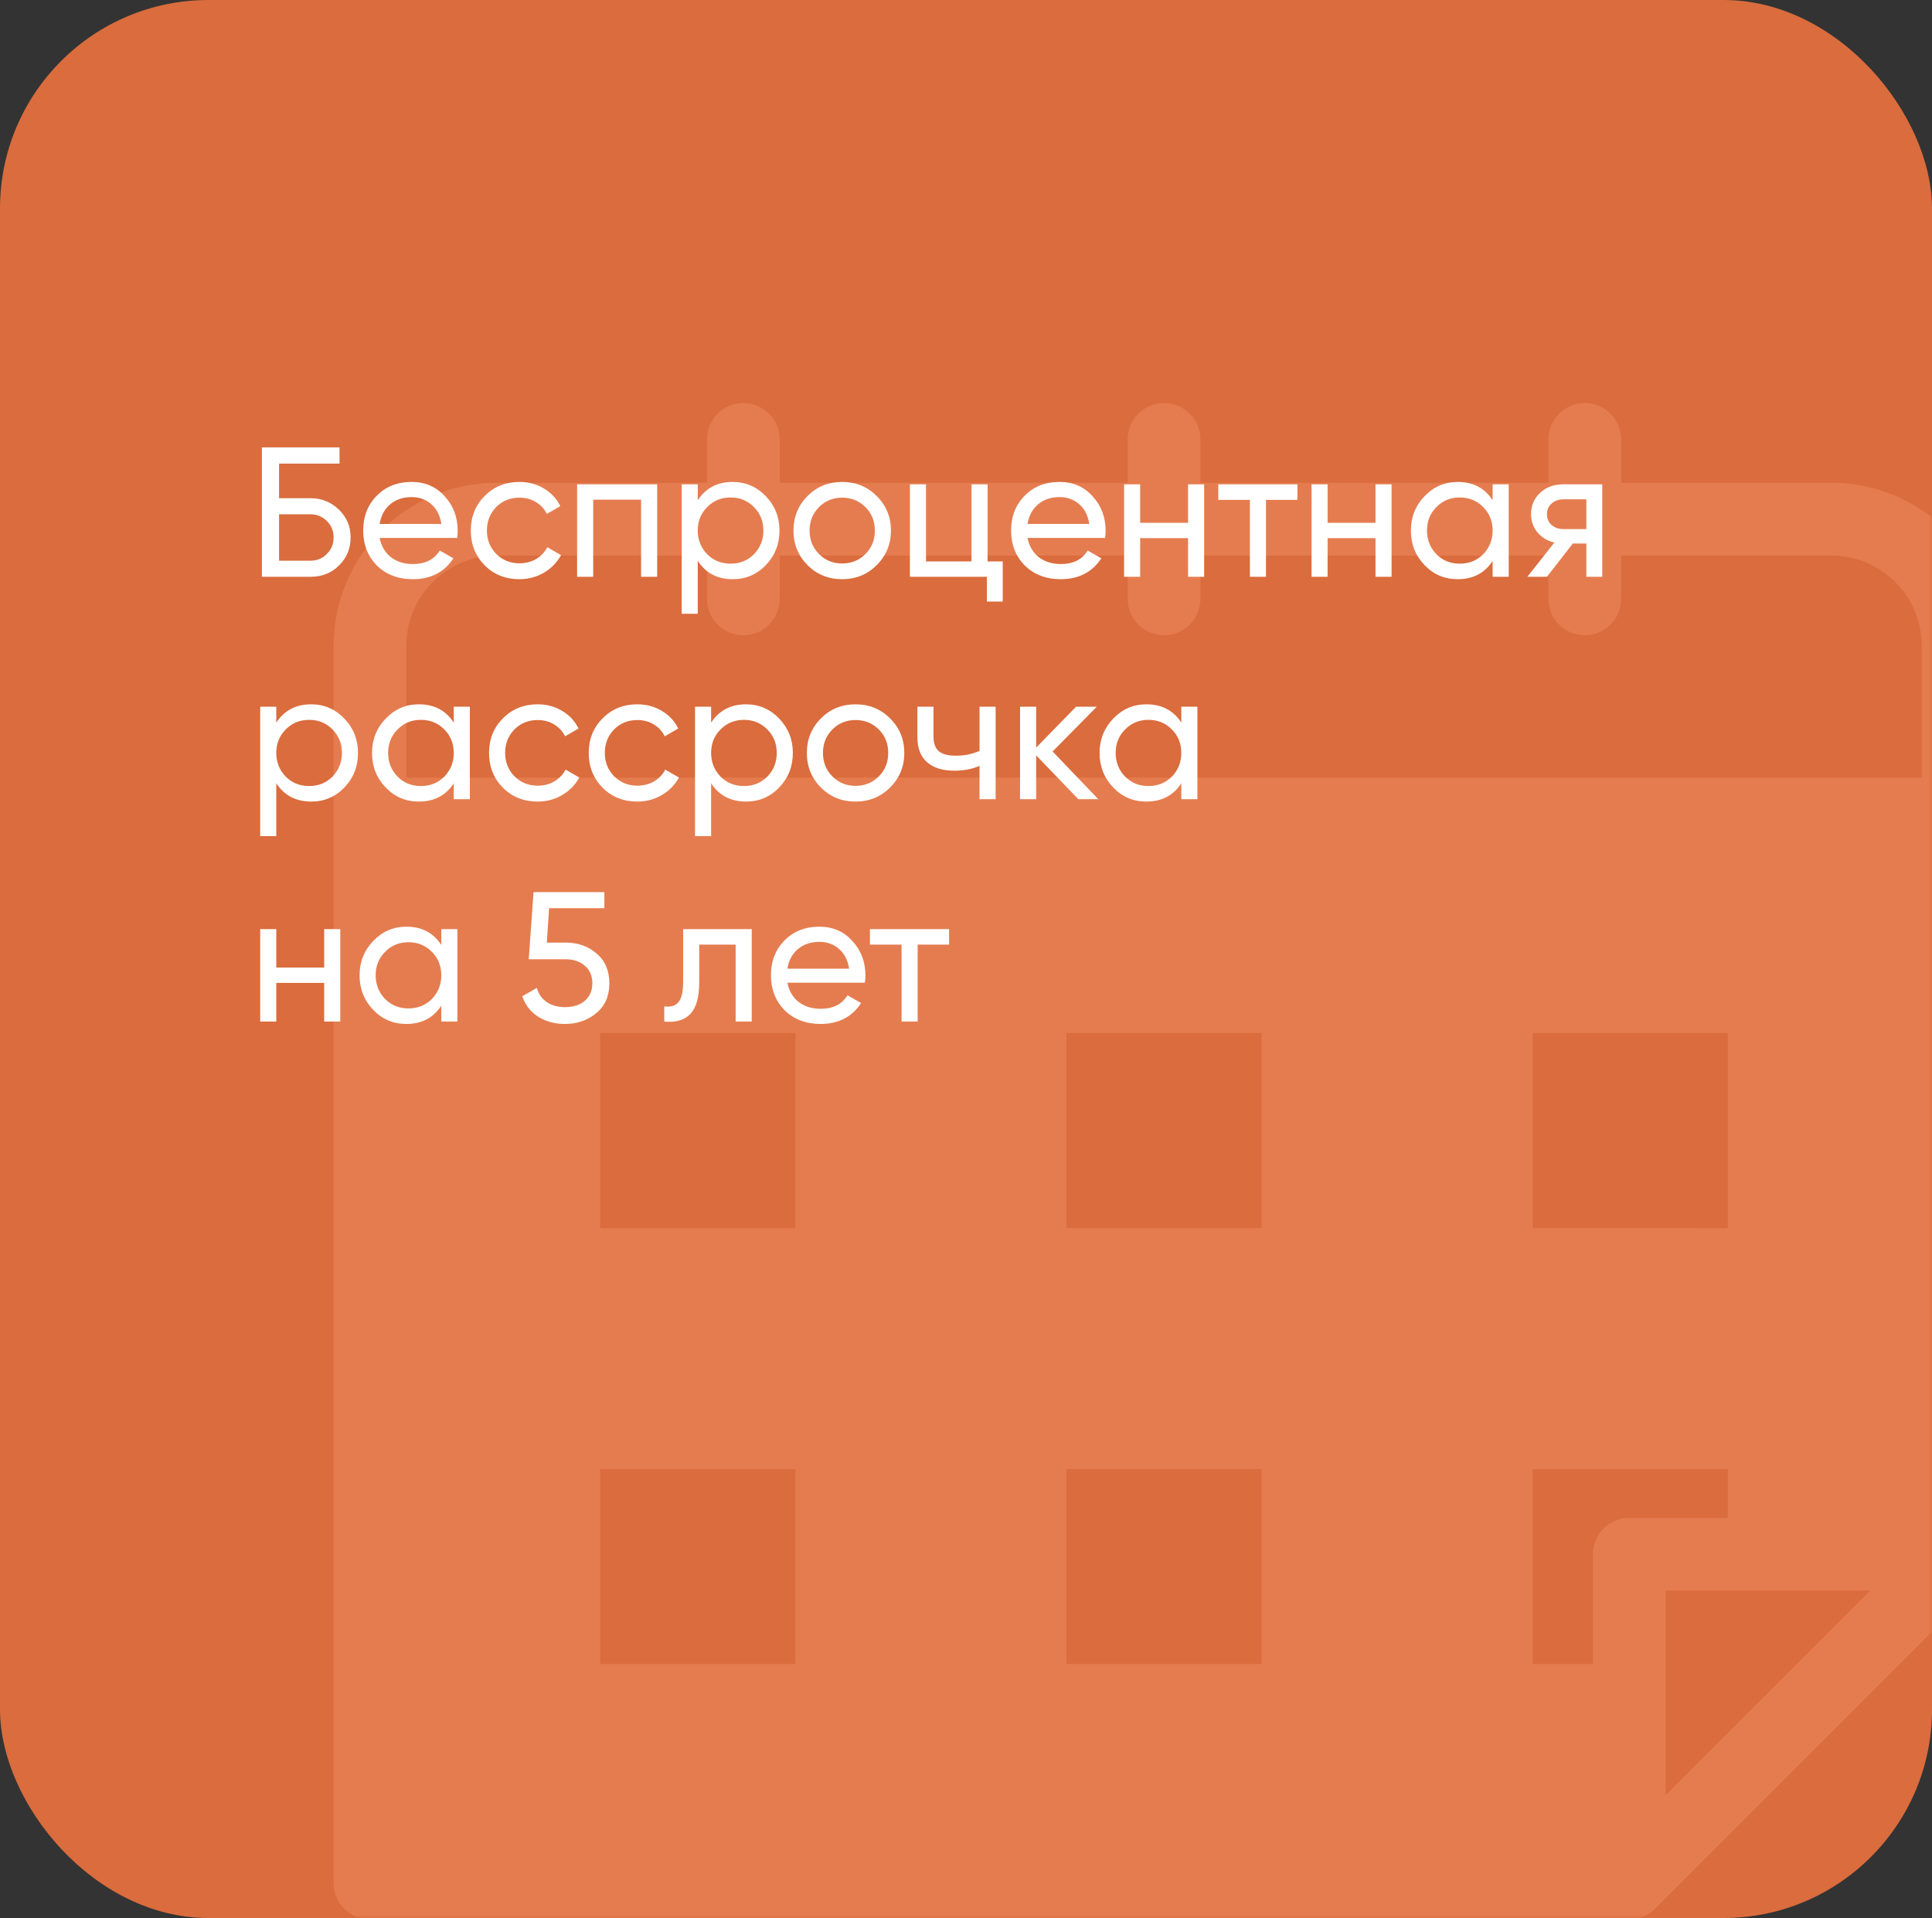
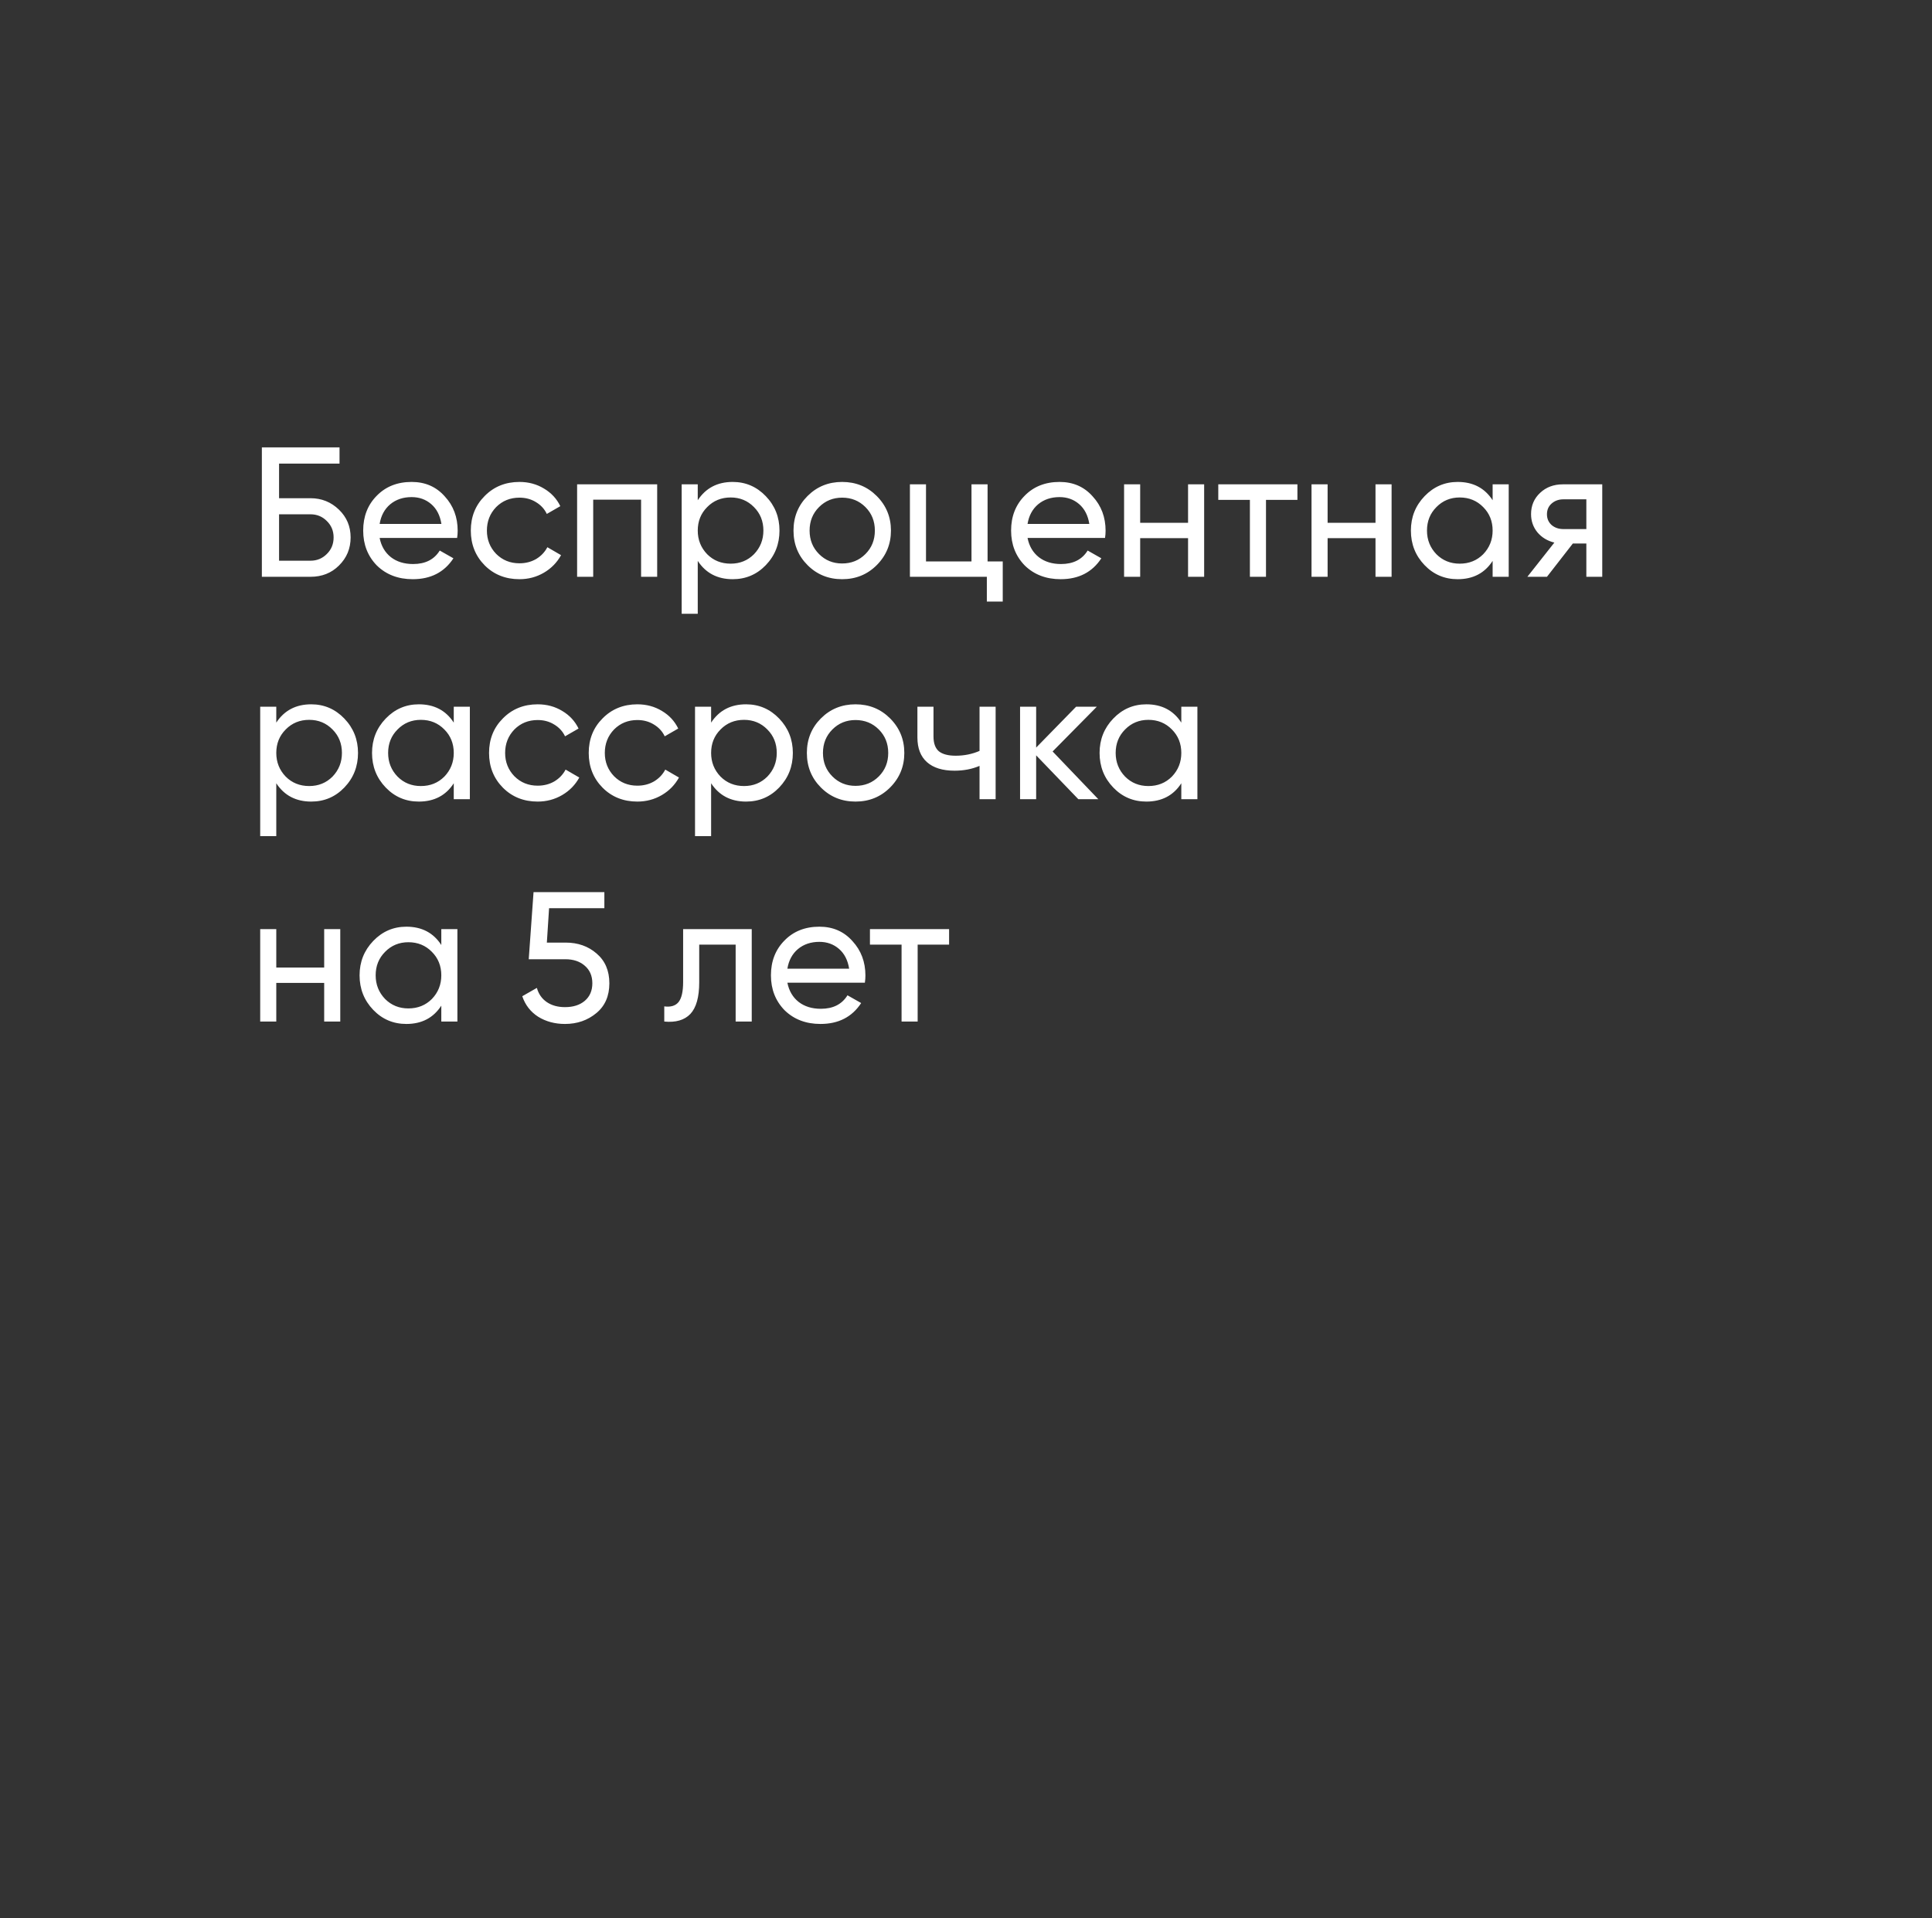
<svg xmlns="http://www.w3.org/2000/svg" width="278" height="276" viewBox="0 0 278 276" fill="none">
  <rect x="0" y="0" width="278" height="276" fill="#333333" stroke="none" />
-   <rect width="278" height="276" rx="30" fill="#DA6C3D" />
  <mask id="mask0_8230_1394" style="mask-type:alpha" maskUnits="userSpaceOnUse" x="0" y="0" width="278" height="276">
-     <rect width="278" height="276" rx="30" fill="#DA6C3D" />
-   </mask>
+     </mask>
  <g mask="url(#mask0_8230_1394)">
-     <path d="M286.993 92.93C286.978 79.979 276.482 69.484 263.533 69.469H233.265V63.233C233.265 60.342 230.922 58 228.031 58C225.14 58 222.794 60.342 222.794 63.233V69.469H172.732V63.233C172.732 60.342 170.389 58 167.498 58C164.605 58 162.261 60.342 162.261 63.233V69.469H112.199V63.233C112.199 60.342 109.854 58 106.963 58C104.072 58 101.728 60.342 101.728 63.233V69.469H71.461C58.509 69.484 48.015 79.979 48 92.93V270.971C48 273.862 50.345 276.207 53.236 276.207H234.445C235.832 276.207 237.163 275.655 238.146 274.672L285.34 227.475C286.4 226.488 287 225.106 287 223.659L286.993 92.93ZM114.45 239.453H86.376V211.381H114.45V239.453ZM114.45 176.731H86.376V148.652H114.45V176.731ZM181.532 239.453H153.46V211.381H181.532V239.453ZM181.532 176.731H153.46V148.652H181.532V176.731ZM234.445 218.412C231.554 218.412 229.208 220.754 229.208 223.649V239.449H220.542V211.381H248.617V218.412H234.445ZM220.542 176.726V148.652H248.617V176.731L220.542 176.726ZM239.679 258.322V228.882H269.12L239.679 258.322ZM276.522 111.901H58.471V92.93C58.48 85.761 64.291 79.95 71.461 79.942H101.728V86.178C101.728 89.069 104.072 91.411 106.963 91.411C109.854 91.411 112.199 89.069 112.199 86.178V79.942H162.261V86.178C162.261 89.069 164.605 91.411 167.498 91.411C170.389 91.411 172.732 89.069 172.732 86.178V79.942H222.794V86.178C222.794 89.069 225.14 91.411 228.031 91.411C230.922 91.411 233.265 89.069 233.265 86.178V79.942H263.533C270.702 79.95 276.514 85.761 276.522 92.93V111.901Z" fill="#E57C4F" />
-   </g>
+     </g>
  <path d="M40.155 71.692H44.678C46.274 71.692 47.64 72.242 48.775 73.341C49.893 74.424 50.452 75.754 50.452 77.333C50.452 78.929 49.893 80.277 48.775 81.377C47.693 82.459 46.328 83 44.678 83H37.68V64.375H48.855V66.716H40.155V71.692ZM40.155 80.685H44.678C45.6 80.685 46.381 80.366 47.019 79.727C47.676 79.089 48.004 78.29 48.004 77.333C48.004 76.392 47.676 75.603 47.019 74.965C46.381 74.326 45.6 74.007 44.678 74.007H40.155V80.685ZM65.776 77.412H54.628C54.858 78.583 55.4 79.506 56.251 80.18C57.102 80.836 58.167 81.164 59.444 81.164C61.2 81.164 62.477 80.517 63.275 79.222L65.244 80.339C63.932 82.344 61.98 83.346 59.391 83.346C57.297 83.346 55.577 82.69 54.229 81.377C52.916 80.029 52.26 78.353 52.26 76.348C52.26 74.326 52.907 72.659 54.202 71.346C55.497 70.016 57.173 69.35 59.231 69.35C61.182 69.35 62.77 70.042 63.994 71.426C65.235 72.774 65.856 74.424 65.856 76.375C65.856 76.712 65.83 77.058 65.776 77.412ZM59.231 71.532C58.007 71.532 56.978 71.878 56.145 72.57C55.329 73.262 54.823 74.202 54.628 75.39H63.515C63.32 74.166 62.832 73.217 62.051 72.543C61.271 71.869 60.331 71.532 59.231 71.532ZM74.744 83.346C72.74 83.346 71.072 82.681 69.742 81.35C68.411 80.002 67.746 78.335 67.746 76.348C67.746 74.362 68.411 72.703 69.742 71.373C71.072 70.025 72.74 69.35 74.744 69.35C76.056 69.35 77.236 69.67 78.283 70.308C79.329 70.929 80.11 71.772 80.624 72.836L78.682 73.954C78.345 73.244 77.822 72.676 77.112 72.251C76.42 71.825 75.631 71.612 74.744 71.612C73.413 71.612 72.296 72.064 71.391 72.969C70.504 73.891 70.061 75.018 70.061 76.348C70.061 77.661 70.504 78.778 71.391 79.701C72.296 80.605 73.413 81.058 74.744 81.058C75.631 81.058 76.429 80.854 77.139 80.446C77.848 80.02 78.389 79.452 78.762 78.743L80.731 79.887C80.145 80.951 79.32 81.794 78.256 82.415C77.192 83.035 76.021 83.346 74.744 83.346ZM83.042 69.696H94.563V83H92.248V71.905H85.357V83H83.042V69.696ZM105.43 69.35C107.293 69.35 108.88 70.033 110.193 71.399C111.506 72.765 112.162 74.415 112.162 76.348C112.162 78.299 111.506 79.958 110.193 81.324C108.898 82.672 107.31 83.346 105.43 83.346C103.231 83.346 101.554 82.468 100.401 80.712V88.322H98.087V69.696H100.401V71.985C101.554 70.228 103.231 69.35 105.43 69.35ZM105.138 81.111C106.468 81.111 107.585 80.659 108.49 79.754C109.395 78.814 109.847 77.678 109.847 76.348C109.847 75 109.395 73.874 108.49 72.969C107.585 72.047 106.468 71.585 105.138 71.585C103.789 71.585 102.663 72.047 101.758 72.969C100.854 73.874 100.401 75 100.401 76.348C100.401 77.678 100.854 78.814 101.758 79.754C102.663 80.659 103.789 81.111 105.138 81.111ZM126.152 81.324C124.804 82.672 123.146 83.346 121.177 83.346C119.208 83.346 117.549 82.672 116.201 81.324C114.853 79.976 114.179 78.317 114.179 76.348C114.179 74.379 114.853 72.721 116.201 71.373C117.549 70.025 119.208 69.35 121.177 69.35C123.146 69.35 124.804 70.025 126.152 71.373C127.518 72.738 128.201 74.397 128.201 76.348C128.201 78.299 127.518 79.958 126.152 81.324ZM121.177 81.084C122.507 81.084 123.625 80.632 124.529 79.727C125.434 78.823 125.886 77.696 125.886 76.348C125.886 75 125.434 73.874 124.529 72.969C123.625 72.064 122.507 71.612 121.177 71.612C119.864 71.612 118.756 72.064 117.851 72.969C116.946 73.874 116.494 75 116.494 76.348C116.494 77.696 116.946 78.823 117.851 79.727C118.756 80.632 119.864 81.084 121.177 81.084ZM142.105 69.696V80.792H144.287V86.565H141.999V83H130.93V69.696H133.245V80.792H139.79V69.696H142.105ZM159.006 77.412H147.857C148.088 78.583 148.629 79.506 149.481 80.18C150.332 80.836 151.396 81.164 152.673 81.164C154.429 81.164 155.707 80.517 156.505 79.222L158.474 80.339C157.161 82.344 155.21 83.346 152.62 83.346C150.527 83.346 148.806 82.69 147.458 81.377C146.146 80.029 145.489 78.353 145.489 76.348C145.489 74.326 146.137 72.659 147.432 71.346C148.727 70.016 150.403 69.35 152.461 69.35C154.412 69.35 155.999 70.042 157.223 71.426C158.465 72.774 159.086 74.424 159.086 76.375C159.086 76.712 159.059 77.058 159.006 77.412ZM152.461 71.532C151.237 71.532 150.208 71.878 149.374 72.57C148.558 73.262 148.053 74.202 147.857 75.39H156.744C156.549 74.166 156.061 73.217 155.281 72.543C154.5 71.869 153.56 71.532 152.461 71.532ZM170.953 75.231V69.696H173.268V83H170.953V77.439H164.062V83H161.747V69.696H164.062V75.231H170.953ZM175.301 69.696H186.689V71.931H182.166V83H179.851V71.931H175.301V69.696ZM197.924 75.231V69.696H200.239V83H197.924V77.439H191.033V83H188.718V69.696H191.033V75.231H197.924ZM214.778 71.985V69.696H217.093V83H214.778V80.712C213.643 82.468 211.966 83.346 209.749 83.346C207.869 83.346 206.281 82.672 204.986 81.324C203.674 79.958 203.017 78.299 203.017 76.348C203.017 74.415 203.674 72.765 204.986 71.399C206.299 70.033 207.886 69.35 209.749 69.35C211.966 69.35 213.643 70.228 214.778 71.985ZM210.042 81.111C211.39 81.111 212.516 80.659 213.421 79.754C214.325 78.814 214.778 77.678 214.778 76.348C214.778 75 214.325 73.874 213.421 72.969C212.516 72.047 211.39 71.585 210.042 71.585C208.711 71.585 207.594 72.047 206.689 72.969C205.784 73.874 205.332 75 205.332 76.348C205.332 77.678 205.784 78.814 206.689 79.754C207.594 80.659 208.711 81.111 210.042 81.111ZM224.884 69.696H230.551V83H228.263V78.211H226.32L222.595 83H219.775L223.66 78.078C222.649 77.829 221.833 77.333 221.212 76.588C220.609 75.843 220.307 74.974 220.307 73.98C220.307 72.756 220.742 71.736 221.611 70.92C222.48 70.104 223.571 69.696 224.884 69.696ZM224.963 76.135H228.263V71.852H224.963C224.289 71.852 223.722 72.055 223.261 72.463C222.817 72.854 222.595 73.368 222.595 74.007C222.595 74.628 222.817 75.142 223.261 75.55C223.722 75.94 224.289 76.135 224.963 76.135ZM44.784 101.35C46.647 101.35 48.234 102.033 49.547 103.399C50.86 104.765 51.516 106.415 51.516 108.348C51.516 110.299 50.86 111.958 49.547 113.324C48.252 114.672 46.664 115.346 44.784 115.346C42.585 115.346 40.908 114.468 39.755 112.712V120.321H37.441V101.696H39.755V103.985C40.908 102.228 42.585 101.35 44.784 101.35ZM44.492 113.111C45.822 113.111 46.94 112.659 47.844 111.754C48.749 110.814 49.201 109.679 49.201 108.348C49.201 107 48.749 105.874 47.844 104.969C46.94 104.047 45.822 103.585 44.492 103.585C43.144 103.585 42.017 104.047 41.112 104.969C40.208 105.874 39.755 107 39.755 108.348C39.755 109.679 40.208 110.814 41.112 111.754C42.017 112.659 43.144 113.111 44.492 113.111ZM65.293 103.985V101.696H67.608V115H65.293V112.712C64.158 114.468 62.482 115.346 60.265 115.346C58.385 115.346 56.797 114.672 55.502 113.324C54.189 111.958 53.533 110.299 53.533 108.348C53.533 106.415 54.189 104.765 55.502 103.399C56.815 102.033 58.402 101.35 60.265 101.35C62.482 101.35 64.158 102.228 65.293 103.985ZM60.557 113.111C61.906 113.111 63.032 112.659 63.937 111.754C64.841 110.814 65.293 109.679 65.293 108.348C65.293 107 64.841 105.874 63.937 104.969C63.032 104.047 61.906 103.585 60.557 103.585C59.227 103.585 58.109 104.047 57.205 104.969C56.3 105.874 55.848 107 55.848 108.348C55.848 109.679 56.3 110.814 57.205 111.754C58.109 112.659 59.227 113.111 60.557 113.111ZM77.368 115.346C75.364 115.346 73.696 114.681 72.366 113.35C71.036 112.002 70.371 110.335 70.371 108.348C70.371 106.361 71.036 104.703 72.366 103.373C73.696 102.025 75.364 101.35 77.368 101.35C78.681 101.35 79.861 101.67 80.907 102.308C81.954 102.929 82.734 103.772 83.249 104.836L81.306 105.954C80.969 105.244 80.446 104.676 79.736 104.251C79.044 103.825 78.255 103.612 77.368 103.612C76.038 103.612 74.92 104.064 74.016 104.969C73.129 105.891 72.685 107.018 72.685 108.348C72.685 109.661 73.129 110.778 74.016 111.701C74.92 112.605 76.038 113.058 77.368 113.058C78.255 113.058 79.053 112.854 79.763 112.446C80.472 112.02 81.013 111.452 81.386 110.743L83.355 111.887C82.769 112.951 81.945 113.794 80.88 114.415C79.816 115.035 78.645 115.346 77.368 115.346ZM91.711 115.346C89.707 115.346 88.039 114.681 86.709 113.35C85.379 112.002 84.713 110.335 84.713 108.348C84.713 106.361 85.379 104.703 86.709 103.373C88.039 102.025 89.707 101.35 91.711 101.35C93.024 101.35 94.204 101.67 95.25 102.308C96.297 102.929 97.077 103.772 97.591 104.836L95.649 105.954C95.312 105.244 94.789 104.676 94.079 104.251C93.388 103.825 92.598 103.612 91.711 103.612C90.381 103.612 89.263 104.064 88.359 104.969C87.472 105.891 87.028 107.018 87.028 108.348C87.028 109.661 87.472 110.778 88.359 111.701C89.263 112.605 90.381 113.058 91.711 113.058C92.598 113.058 93.396 112.854 94.106 112.446C94.815 112.02 95.356 111.452 95.729 110.743L97.698 111.887C97.112 112.951 96.288 113.794 95.223 114.415C94.159 115.035 92.988 115.346 91.711 115.346ZM107.353 101.35C109.216 101.35 110.803 102.033 112.116 103.399C113.428 104.765 114.085 106.415 114.085 108.348C114.085 110.299 113.428 111.958 112.116 113.324C110.821 114.672 109.233 115.346 107.353 115.346C105.153 115.346 103.477 114.468 102.324 112.712V120.321H100.009V101.696H102.324V103.985C103.477 102.228 105.153 101.35 107.353 101.35ZM107.06 113.111C108.391 113.111 109.508 112.659 110.413 111.754C111.318 110.814 111.77 109.679 111.77 108.348C111.77 107 111.318 105.874 110.413 104.969C109.508 104.047 108.391 103.585 107.06 103.585C105.712 103.585 104.586 104.047 103.681 104.969C102.777 105.874 102.324 107 102.324 108.348C102.324 109.679 102.777 110.814 103.681 111.754C104.586 112.659 105.712 113.111 107.06 113.111ZM128.075 113.324C126.727 114.672 125.069 115.346 123.1 115.346C121.131 115.346 119.472 114.672 118.124 113.324C116.776 111.976 116.102 110.317 116.102 108.348C116.102 106.379 116.776 104.721 118.124 103.373C119.472 102.025 121.131 101.35 123.1 101.35C125.069 101.35 126.727 102.025 128.075 103.373C129.441 104.738 130.124 106.397 130.124 108.348C130.124 110.299 129.441 111.958 128.075 113.324ZM123.1 113.084C124.43 113.084 125.547 112.632 126.452 111.727C127.357 110.823 127.809 109.696 127.809 108.348C127.809 107 127.357 105.874 126.452 104.969C125.547 104.064 124.43 103.612 123.1 103.612C121.787 103.612 120.678 104.064 119.774 104.969C118.869 105.874 118.417 107 118.417 108.348C118.417 109.696 118.869 110.823 119.774 111.727C120.678 112.632 121.787 113.084 123.1 113.084ZM140.948 108.055V101.696H143.263V115H140.948V110.211C139.866 110.672 138.669 110.902 137.356 110.902C135.636 110.902 134.314 110.494 133.392 109.679C132.469 108.863 132.008 107.674 132.008 106.113V101.696H134.323V105.98C134.323 106.956 134.58 107.665 135.095 108.109C135.627 108.534 136.434 108.747 137.516 108.747C138.74 108.747 139.884 108.517 140.948 108.055ZM151.463 108.135L158.035 115H155.161L149.095 108.694V115H146.78V101.696H149.095V107.577L154.842 101.696H157.822L151.463 108.135ZM169.982 103.985V101.696H172.297V115H169.982V112.712C168.847 114.468 167.17 115.346 164.953 115.346C163.073 115.346 161.485 114.672 160.19 113.324C158.878 111.958 158.221 110.299 158.221 108.348C158.221 106.415 158.878 104.765 160.19 103.399C161.503 102.033 163.091 101.35 164.953 101.35C167.17 101.35 168.847 102.228 169.982 103.985ZM165.246 113.111C166.594 113.111 167.72 112.659 168.625 111.754C169.53 110.814 169.982 109.679 169.982 108.348C169.982 107 169.53 105.874 168.625 104.969C167.72 104.047 166.594 103.585 165.246 103.585C163.915 103.585 162.798 104.047 161.893 104.969C160.989 105.874 160.536 107 160.536 108.348C160.536 109.679 160.989 110.814 161.893 111.754C162.798 112.659 163.915 113.111 165.246 113.111ZM46.647 139.231V133.696H48.962V147H46.647V141.439H39.755V147H37.441V133.696H39.755V139.231H46.647ZM63.501 135.985V133.696H65.816V147H63.501V144.712C62.365 146.468 60.689 147.346 58.472 147.346C56.592 147.346 55.004 146.672 53.709 145.324C52.397 143.958 51.74 142.299 51.74 140.348C51.74 138.415 52.397 136.765 53.709 135.399C55.022 134.033 56.609 133.35 58.472 133.35C60.689 133.35 62.365 134.228 63.501 135.985ZM58.764 145.111C60.113 145.111 61.239 144.659 62.144 143.754C63.048 142.814 63.501 141.679 63.501 140.348C63.501 139 63.048 137.874 62.144 136.969C61.239 136.047 60.113 135.585 58.764 135.585C57.434 135.585 56.317 136.047 55.412 136.969C54.507 137.874 54.055 139 54.055 140.348C54.055 141.679 54.507 142.814 55.412 143.754C56.317 144.659 57.434 145.111 58.764 145.111ZM78.688 135.639H81.402C83.159 135.639 84.64 136.162 85.846 137.209C87.07 138.255 87.682 139.683 87.682 141.492C87.682 143.319 87.061 144.747 85.819 145.776C84.56 146.823 83.052 147.346 81.296 147.346C79.841 147.346 78.555 147 77.438 146.308C76.338 145.599 75.575 144.614 75.15 143.355L77.252 142.157C77.5 143.044 77.979 143.727 78.688 144.206C79.398 144.685 80.267 144.925 81.296 144.925C82.484 144.925 83.433 144.623 84.143 144.02C84.87 143.399 85.234 142.557 85.234 141.492C85.234 140.428 84.87 139.585 84.143 138.965C83.433 138.344 82.502 138.033 81.349 138.033H76.081L76.773 128.375H86.963V130.69H79.008L78.688 135.639ZM98.297 133.696H108.169V147H105.854V135.931H100.612V141.359C100.612 143.488 100.186 145.004 99.335 145.909C98.483 146.796 97.233 147.16 95.583 147V144.818C96.506 144.942 97.189 144.738 97.632 144.206C98.076 143.656 98.297 142.69 98.297 141.306V133.696ZM124.448 141.412H113.299C113.53 142.583 114.071 143.506 114.922 144.18C115.774 144.836 116.838 145.164 118.115 145.164C119.871 145.164 121.148 144.517 121.947 143.222L123.915 144.339C122.603 146.344 120.652 147.346 118.062 147.346C115.969 147.346 114.248 146.69 112.9 145.377C111.587 144.029 110.931 142.353 110.931 140.348C110.931 138.326 111.579 136.659 112.873 135.346C114.168 134.016 115.845 133.35 117.902 133.35C119.853 133.35 121.441 134.042 122.665 135.426C123.907 136.774 124.527 138.424 124.527 140.375C124.527 140.712 124.501 141.058 124.448 141.412ZM117.902 135.532C116.678 135.532 115.649 135.878 114.816 136.57C114 137.262 113.494 138.202 113.299 139.39H122.186C121.991 138.166 121.503 137.217 120.723 136.543C119.942 135.869 119.002 135.532 117.902 135.532ZM125.179 133.696H136.567V135.931H132.043V147H129.729V135.931H125.179V133.696Z" fill="white" />
</svg>